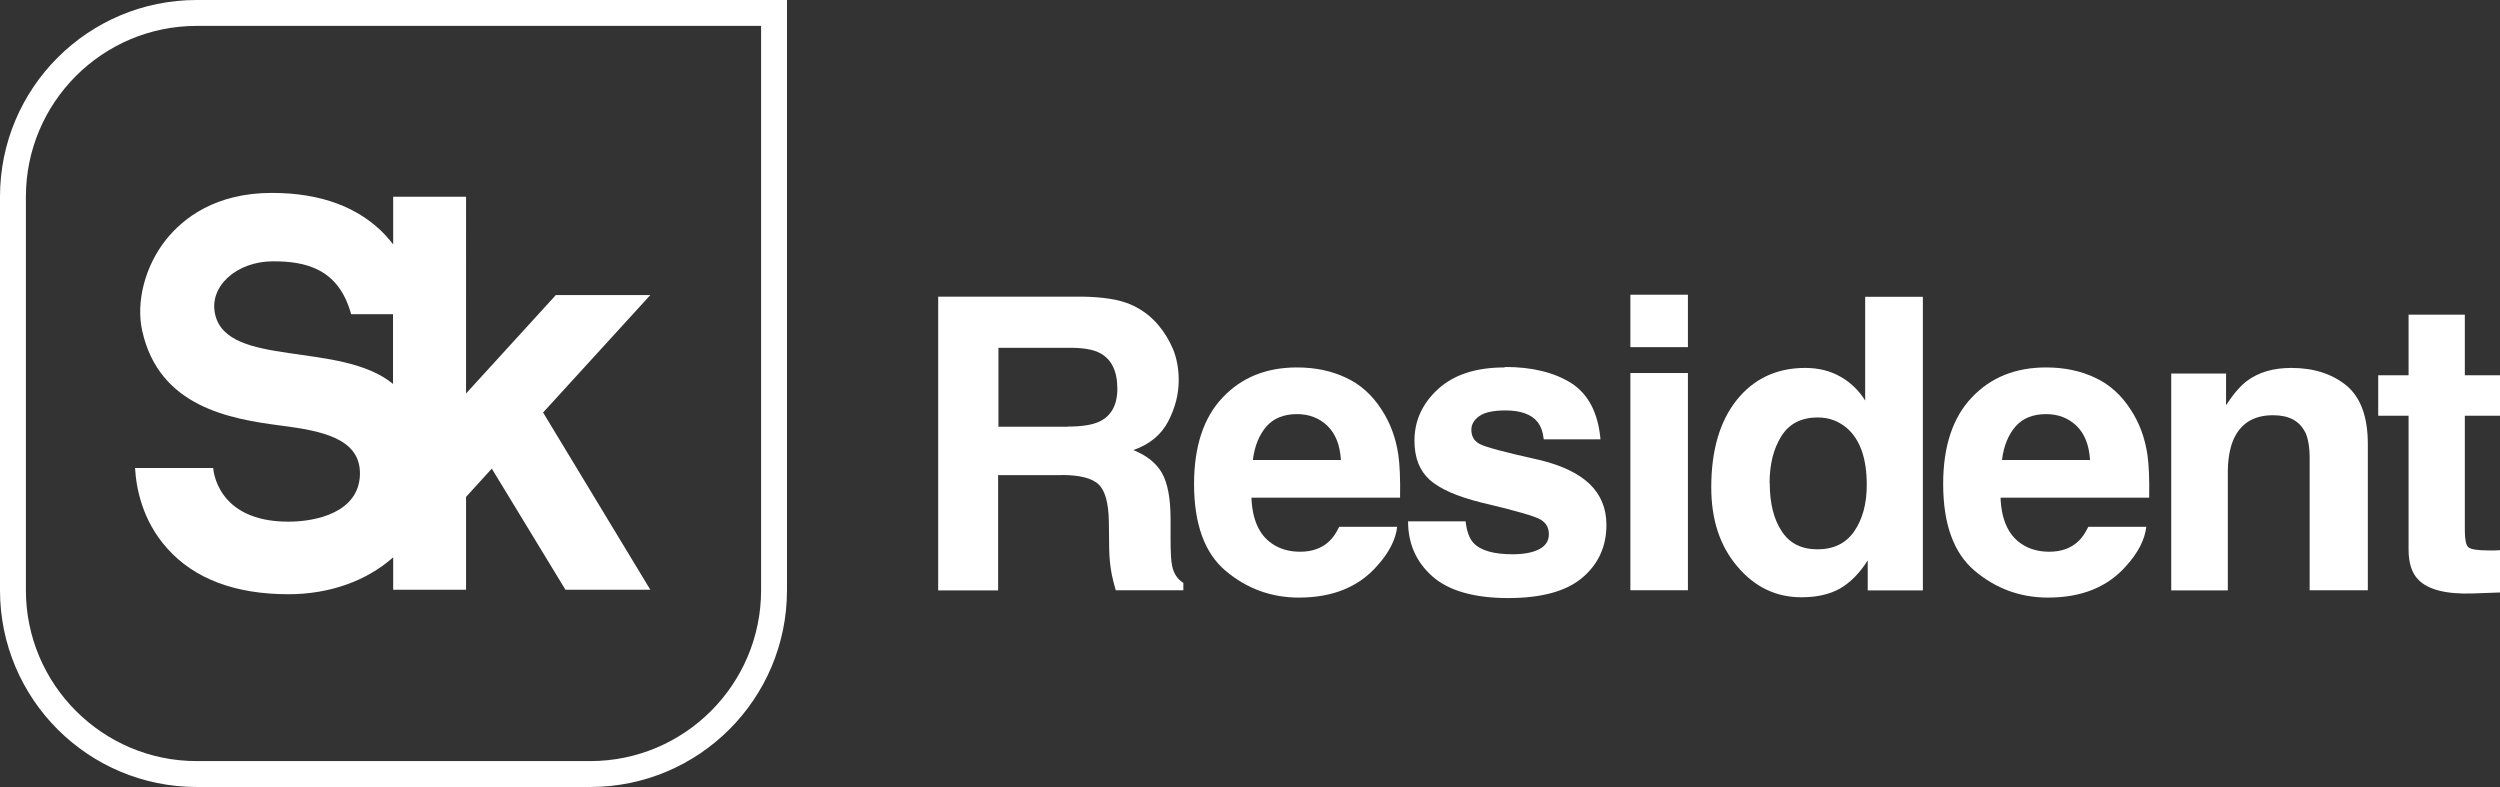
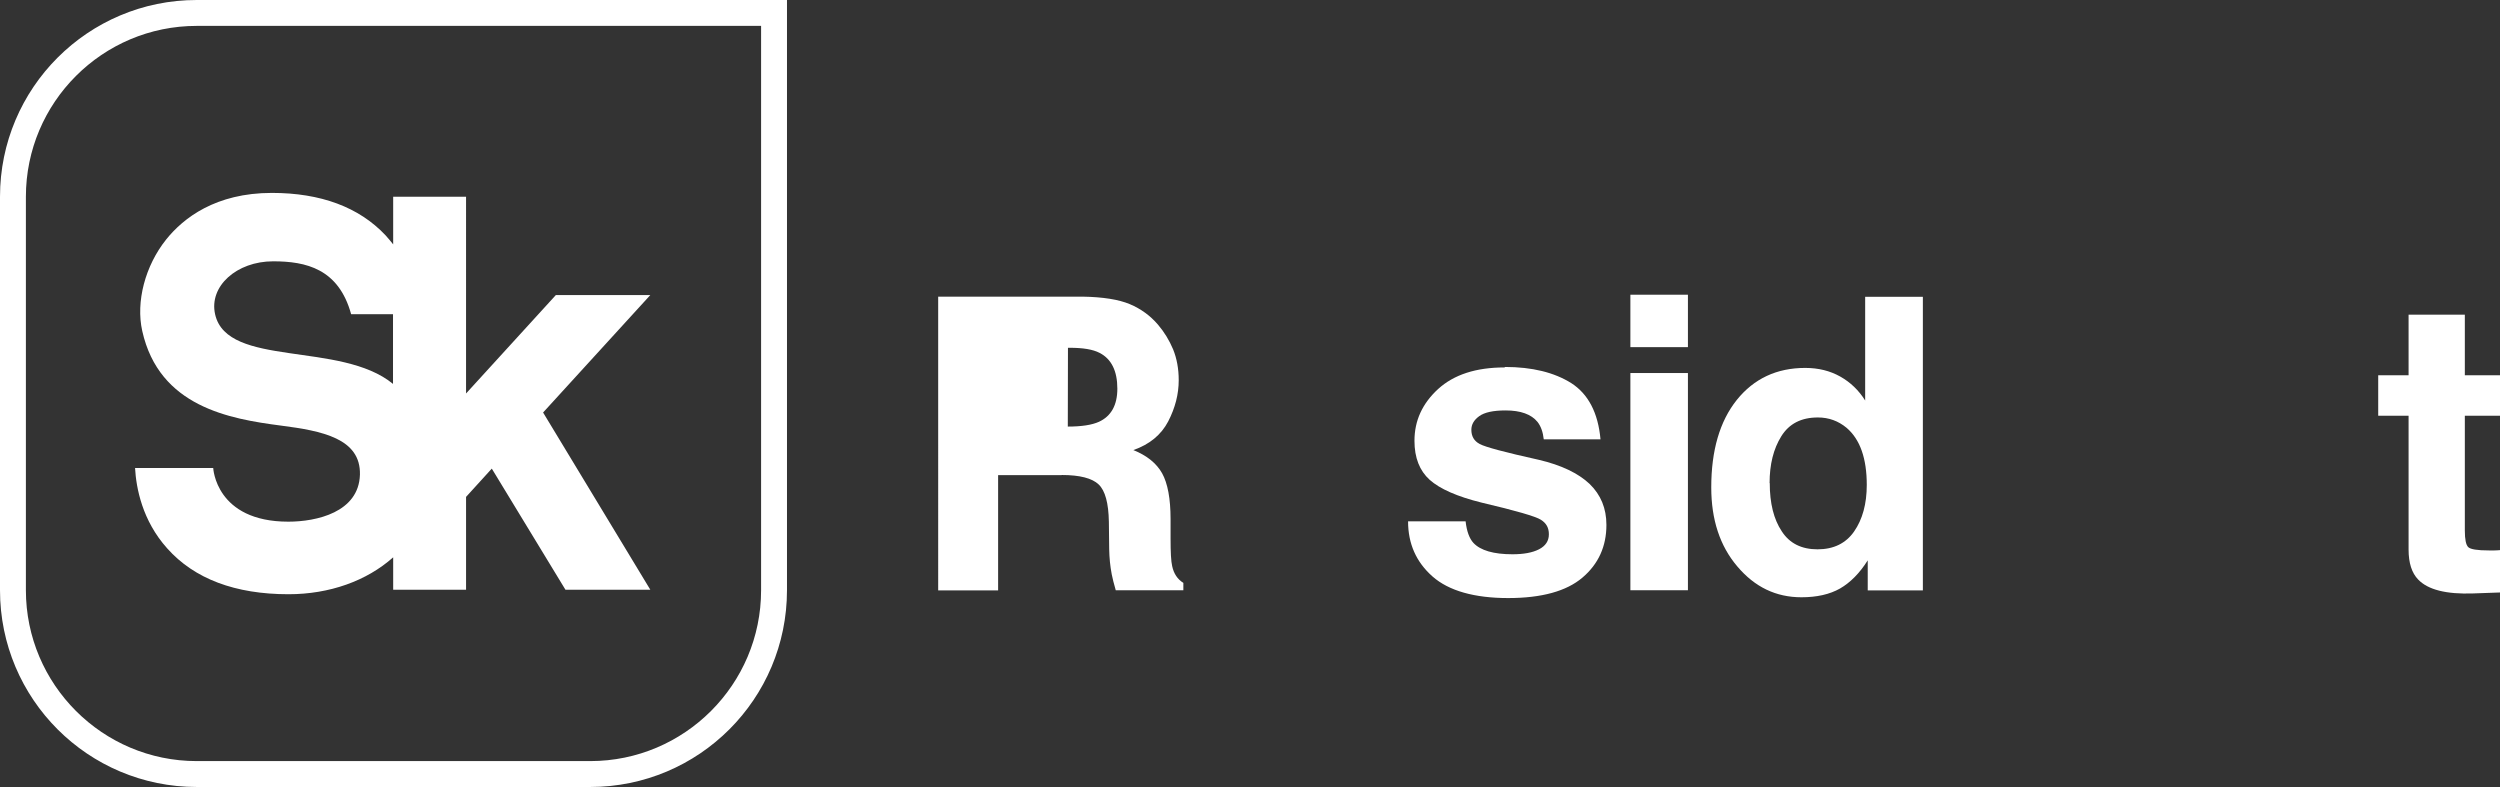
<svg xmlns="http://www.w3.org/2000/svg" id="Layer_2" viewBox="0 0 156.42 49.24">
  <rect x="0" y="0" width="156.42" height="49.24" fill="#333333" stroke="none" />
  <defs>
    <style>.cls-1{fill:#fff;}</style>
  </defs>
  <g id="_Слой_1">
    <g>
      <g>
-         <path class="cls-1" d="M66.42,29.73h-3.97v7.21h-3.75V18.56h9.02c1.29,.02,2.28,.18,2.97,.47,.69,.29,1.28,.72,1.76,1.28,.4,.47,.71,.98,.95,1.55,.23,.57,.35,1.21,.35,1.93,0,.87-.22,1.73-.66,2.58-.44,.84-1.17,1.44-2.18,1.79,.85,.34,1.45,.83,1.8,1.45,.35,.63,.53,1.59,.53,2.87v1.23c0,.84,.03,1.41,.1,1.71,.1,.47,.33,.82,.7,1.05v.46h-4.23c-.12-.41-.2-.74-.25-.99-.1-.52-.15-1.04-.16-1.58l-.02-1.71c-.02-1.17-.23-1.95-.64-2.34-.41-.39-1.18-.59-2.31-.59Zm.39-3.04c.86,0,1.51-.1,1.95-.3,.76-.35,1.15-1.04,1.15-2.07,0-1.11-.37-1.86-1.11-2.24-.42-.22-1.04-.32-1.87-.32h-4.46v4.94h4.35Z" />
-         <path class="cls-1" d="M87.42,32.95c-.09,.81-.51,1.63-1.26,2.46-1.16,1.32-2.79,1.98-4.89,1.98-1.73,0-3.26-.56-4.58-1.67-1.32-1.11-1.98-2.93-1.98-5.44,0-2.35,.6-4.16,1.79-5.41,1.19-1.26,2.74-1.88,4.65-1.88,1.13,0,2.15,.21,3.06,.64,.91,.42,1.65,1.09,2.24,2.01,.53,.81,.88,1.74,1.04,2.81,.09,.62,.13,1.52,.11,2.69h-9.3c.05,1.36,.48,2.32,1.28,2.87,.49,.34,1.08,.51,1.77,.51,.73,0,1.33-.21,1.78-.62,.25-.22,.47-.54,.66-.94h3.63Zm-3.52-4.17c-.06-.94-.34-1.65-.85-2.14s-1.15-.73-1.9-.73c-.82,0-1.46,.26-1.91,.77-.45,.52-.74,1.21-.85,2.1h5.52Z" />
+         <path class="cls-1" d="M66.42,29.73h-3.97v7.21h-3.75V18.56h9.02c1.29,.02,2.28,.18,2.97,.47,.69,.29,1.28,.72,1.76,1.28,.4,.47,.71,.98,.95,1.55,.23,.57,.35,1.21,.35,1.93,0,.87-.22,1.73-.66,2.58-.44,.84-1.17,1.44-2.18,1.79,.85,.34,1.45,.83,1.8,1.45,.35,.63,.53,1.59,.53,2.87v1.23c0,.84,.03,1.41,.1,1.71,.1,.47,.33,.82,.7,1.05v.46h-4.23c-.12-.41-.2-.74-.25-.99-.1-.52-.15-1.04-.16-1.58l-.02-1.71c-.02-1.17-.23-1.95-.64-2.34-.41-.39-1.18-.59-2.31-.59Zm.39-3.04c.86,0,1.51-.1,1.95-.3,.76-.35,1.15-1.04,1.15-2.07,0-1.11-.37-1.86-1.11-2.24-.42-.22-1.04-.32-1.87-.32h-4.46h4.35Z" />
        <path class="cls-1" d="M94.16,22.96c1.7,0,3.08,.34,4.15,1.01,1.06,.68,1.68,1.85,1.83,3.52h-3.55c-.05-.46-.18-.82-.39-1.09-.39-.48-1.06-.72-2-.72-.77,0-1.32,.12-1.65,.36-.33,.24-.49,.52-.49,.85,0,.41,.17,.7,.52,.89,.35,.19,1.58,.52,3.7,.99,1.41,.33,2.47,.84,3.18,1.51,.7,.68,1.05,1.53,1.05,2.56,0,1.35-.5,2.45-1.5,3.3-1,.85-2.55,1.28-4.65,1.28s-3.71-.45-4.73-1.35c-1.02-.9-1.53-2.05-1.53-3.45h3.6c.07,.63,.24,1.08,.49,1.35,.44,.47,1.26,.71,2.44,.71,.7,0,1.25-.1,1.66-.31,.41-.21,.62-.52,.62-.94s-.17-.7-.5-.91c-.33-.21-1.57-.57-3.7-1.07-1.54-.38-2.62-.86-3.26-1.43-.63-.57-.95-1.38-.95-2.44,0-1.26,.49-2.33,1.48-3.24,.99-.9,2.37-1.35,4.16-1.35h0Z" />
        <path class="cls-1" d="M105.61,18.44v3.28h-3.6v-3.28h3.6Zm0,4.9v13.59h-3.6v-13.59h3.6Z" />
        <path class="cls-1" d="M120.31,18.58v18.36h-3.45v-1.88c-.51,.81-1.09,1.39-1.73,1.76-.65,.37-1.46,.55-2.42,.55-1.59,0-2.92-.64-4.01-1.93-1.09-1.28-1.63-2.93-1.63-4.94,0-2.32,.53-4.14,1.6-5.48,1.07-1.33,2.5-2,4.28-2,.82,0,1.55,.18,2.19,.54,.64,.36,1.16,.86,1.56,1.5v-6.49h3.6Zm-9.58,11.65c0,1.26,.25,2.26,.75,3.01,.49,.76,1.24,1.13,2.24,1.13s1.77-.37,2.29-1.12c.52-.75,.79-1.72,.79-2.91,0-1.66-.42-2.85-1.26-3.57-.52-.43-1.11-.65-1.8-.65-1.04,0-1.8,.39-2.29,1.18-.49,.79-.73,1.76-.73,2.92Z" />
-         <path class="cls-1" d="M134.29,32.95c-.09,.81-.51,1.63-1.26,2.46-1.16,1.32-2.79,1.98-4.89,1.98-1.73,0-3.26-.56-4.58-1.67-1.32-1.11-1.98-2.93-1.98-5.44,0-2.35,.6-4.16,1.79-5.41,1.19-1.26,2.74-1.88,4.65-1.88,1.13,0,2.15,.21,3.06,.64,.91,.42,1.65,1.09,2.24,2.01,.53,.81,.88,1.74,1.04,2.81,.09,.62,.13,1.52,.11,2.69h-9.3c.05,1.36,.48,2.32,1.28,2.87,.49,.34,1.08,.51,1.77,.51,.73,0,1.33-.21,1.78-.62,.25-.22,.47-.54,.66-.94h3.63Zm-3.52-4.17c-.06-.94-.34-1.65-.85-2.14s-1.15-.73-1.9-.73c-.82,0-1.46,.26-1.91,.77-.45,.52-.74,1.21-.85,2.1h5.52Z" />
-         <path class="cls-1" d="M144.22,27.03c-.35-.7-1.01-1.05-2-1.05-1.21,0-2.03,.51-2.48,1.53-.23,.54-.35,1.23-.35,2.07v7.36h-3.54v-13.57h3.43v1.98c.46-.7,.89-1.2,1.3-1.51,.73-.55,1.66-.82,2.78-.82,1.41,0,2.55,.37,3.45,1.1,.89,.74,1.34,1.96,1.34,3.66v9.15h-3.64v-8.27c0-.71-.1-1.26-.29-1.65h0Z" />
        <path class="cls-1" d="M156.42,34.41v2.66l-1.68,.06c-1.68,.06-2.83-.23-3.44-.87-.4-.41-.6-1.04-.6-1.88v-8.37h-1.9v-2.53h1.9v-3.79h3.52v3.79h2.21v2.53h-2.21v7.18c0,.56,.07,.9,.21,1.04,.14,.14,.57,.21,1.3,.21,.11,0,.22,0,.34,0,.12,0,.24-.01,.36-.02Z" />
      </g>
      <g>
        <path class="cls-1" d="M47.62,1.62V36.93c0,5.9-4.8,10.69-10.69,10.69H12.31c-5.9,0-10.69-4.8-10.69-10.69V12.31C1.62,6.41,6.41,1.62,12.31,1.62H47.62m1.62-1.62H12.31C5.51,0,0,5.51,0,12.31v24.62c0,6.8,5.51,12.31,12.31,12.31h24.62c6.8,0,12.31-5.51,12.31-12.31V0h0Z" />
        <path class="cls-1" d="M40.69,18.46h-5.91l-5.62,6.16V12.31h-4.56v2.98c-.15-.19-.31-.38-.48-.57-1.66-1.76-4.05-2.65-7.11-2.65-3.53,0-5.54,1.58-6.61,2.91-1.32,1.65-1.91,3.9-1.5,5.73,1.06,4.74,5.46,5.5,8.69,5.92,2.55,.33,4.99,.8,4.93,3.07-.07,2.36-2.73,2.94-4.48,2.94-4.55,0-4.7-3.36-4.7-3.36h-4.89c.07,1.26,.45,3.29,2.01,5.03,1.7,1.91,4.26,2.87,7.59,2.87,2.56,0,4.89-.83,6.55-2.31v2.03h4.56v-5.81l1.61-1.77,4.61,7.58h5.31l-6.71-11.09,6.71-7.35Zm-16.1,5.56c-3.27-2.69-10.37-1-11.13-4.35-.4-1.76,1.35-3.32,3.63-3.32,2.05,0,4.1,.46,4.88,3.31h2.62v4.36Z" />
      </g>
    </g>
  </g>
</svg>